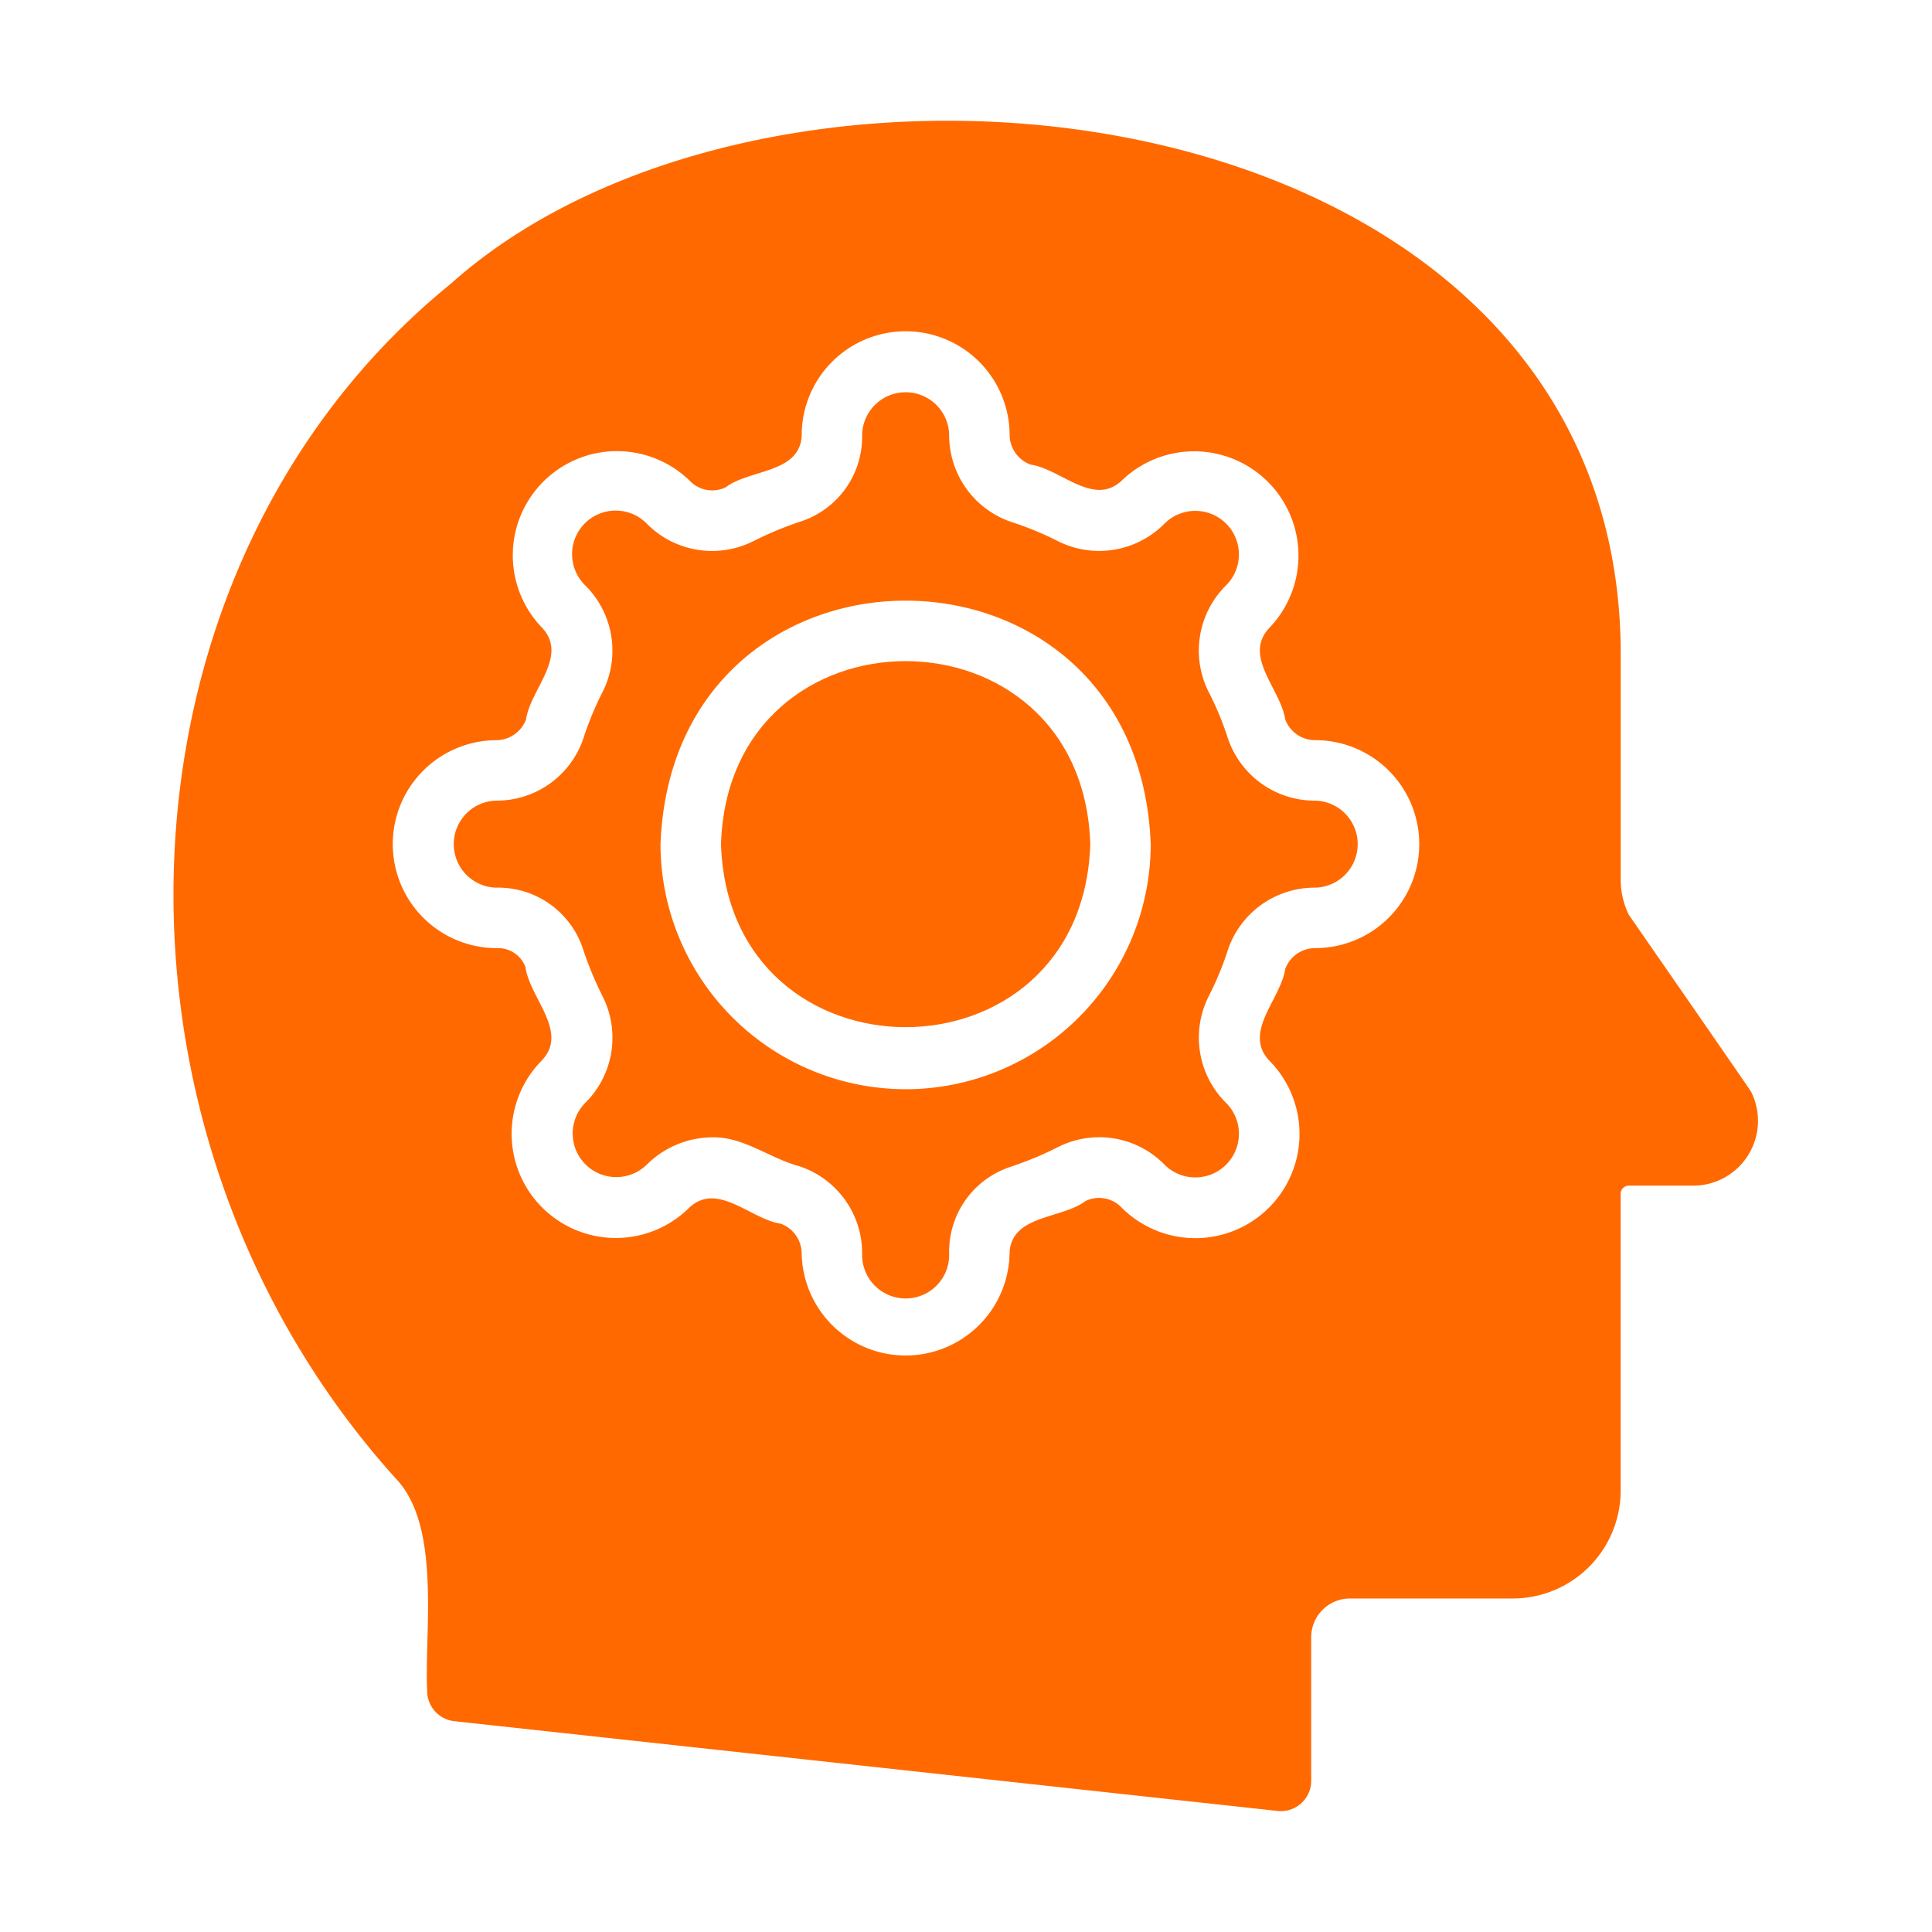
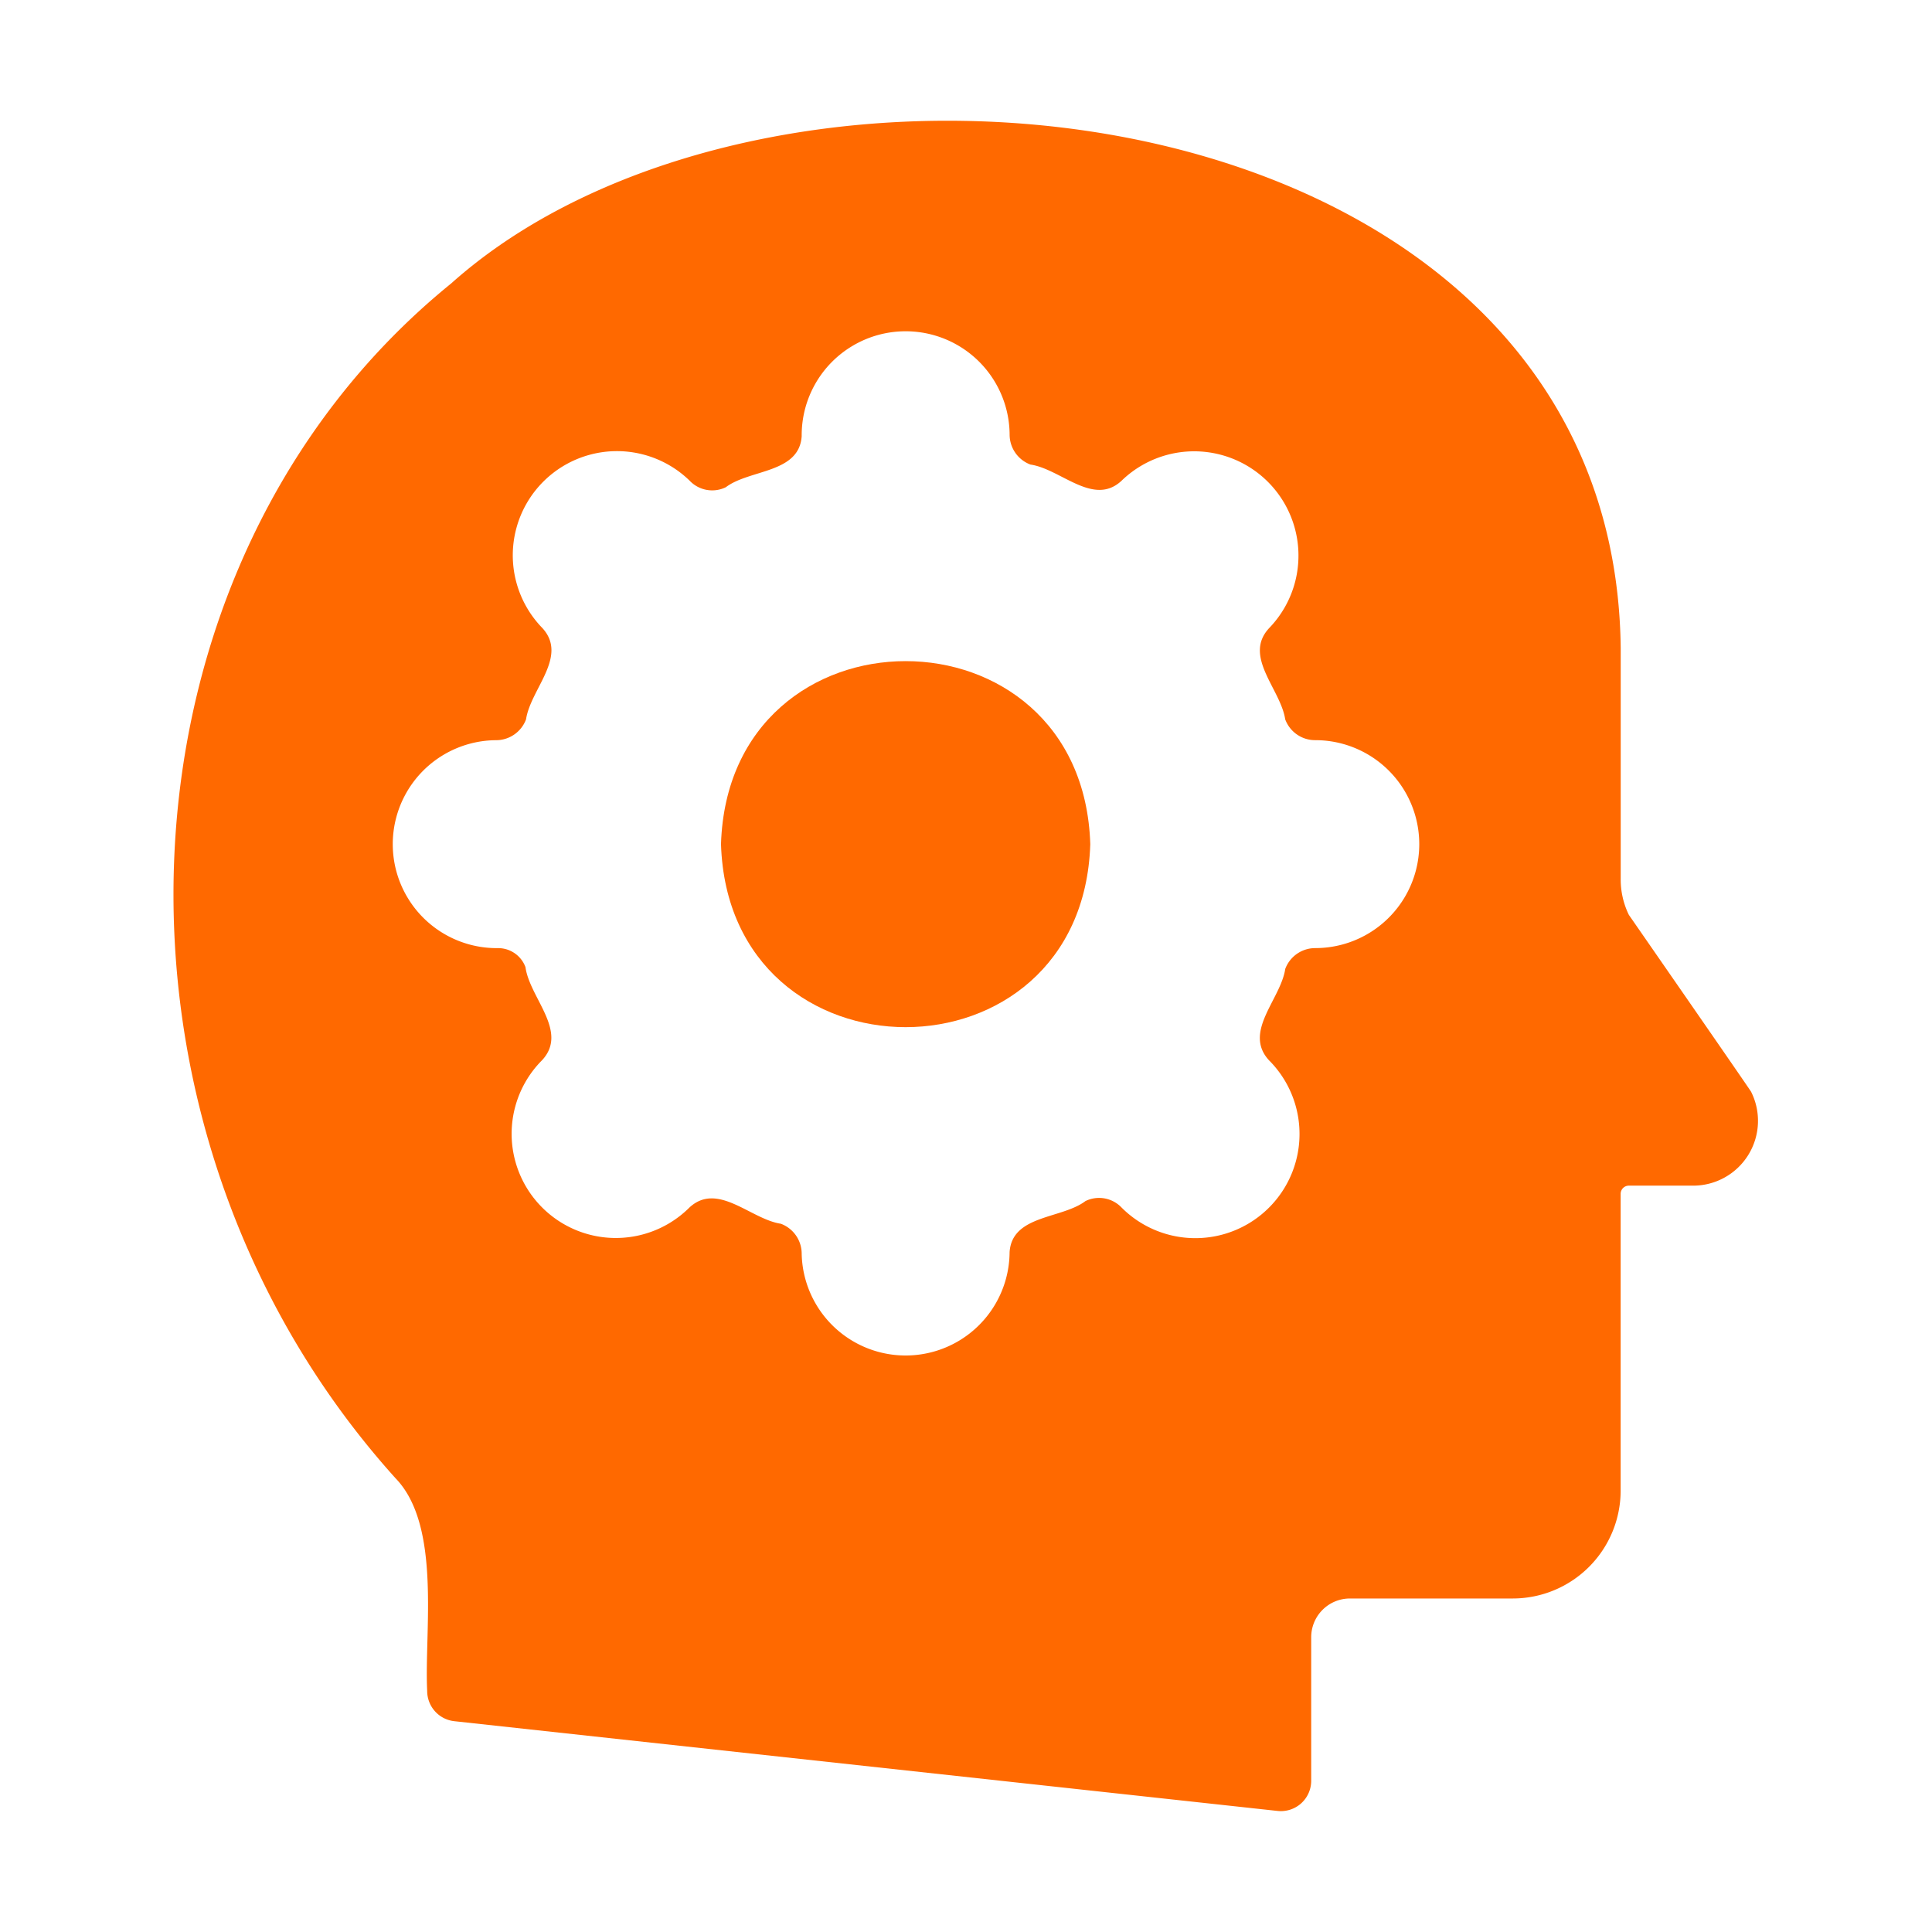
<svg xmlns="http://www.w3.org/2000/svg" version="1.1" width="512" height="512" x="0" y="0" viewBox="0 0 64 64" style="enable-background:new 0 0 512 512" xml:space="preserve">
  <g>
    <path d="M58.012 36.173c-.02-.05-4.054-5.867-4.054-5.867a2.667 2.667 0 0 1-.27-1.191v-7.649C53.477 2.802 25.853-.362 14.943 9.392c-11.545 9.375-12.288 27.98-1.842 39.575 1.529 1.576.951 5.077 1.05 7.048a1.007 1.007 0 0 0 .892 1.001l27.28 2.974a1.004 1.004 0 0 0 1.112-.991v-4.766a1.284 1.284 0 0 1 1.281-1.281h5.396a3.576 3.576 0 0 0 3.574-3.574v-9.822a.272.272 0 0 1 .27-.28h2.153a2.147 2.147 0 0 0 1.902-3.103zm-14.436-4.766a1.06 1.06 0 0 0-1.001.691c-.15 1.007-1.403 2.079-.54 3.023a3.451 3.451 0 0 1-4.876 4.886 1.03 1.03 0 0 0-1.202-.22c-.79.597-2.431.453-2.513 1.692a3.444 3.444 0 0 1-6.887.06 1.06 1.06 0 0 0-.691-1.001c-1-.15-2.087-1.4-3.024-.541a3.451 3.451 0 0 1-4.885-4.876c.885-.955-.41-2.058-.55-3.083a.963.963 0 0 0-.922-.63 3.444 3.444 0 1 1-.06-6.888 1.06 1.06 0 0 0 1.001-.691c.15-1.007 1.403-2.08.541-3.024a3.451 3.451 0 0 1 4.875-4.885 1.03 1.03 0 0 0 1.202.22c.79-.598 2.431-.453 2.513-1.692a3.444 3.444 0 0 1 6.888-.06 1.06 1.06 0 0 0 .69 1.001c1.006.147 2.083 1.4 3.014.54a3.455 3.455 0 0 1 4.895 4.876c-.877.939.378 2.018.53 3.024a1.056 1.056 0 0 0 .992.69 3.444 3.444 0 0 1 .01 6.888z" fill="#FF6900" data-original="#000000" opacity="1" />
-     <path d="M43.576 26.522a3.034 3.034 0 0 1-2.903-2.073 10.235 10.235 0 0 0-.641-1.541 3.039 3.039 0 0 1 .58-3.514 1.444 1.444 0 1 0-2.032-2.053 3.043 3.043 0 0 1-3.524.591 10.542 10.542 0 0 0-1.551-.64 3.035 3.035 0 0 1-2.063-2.894 1.442 1.442 0 0 0-2.883 0 2.954 2.954 0 0 1-2.022 2.873 11.598 11.598 0 0 0-1.592.661 3.039 3.039 0 0 1-3.514-.58 1.444 1.444 0 1 0-2.052 2.032 3.043 3.043 0 0 1 .59 3.524 10.236 10.236 0 0 0-.64 1.541 3.03 3.03 0 0 1-2.894 2.073 1.442 1.442 0 0 0 0 2.883 2.954 2.954 0 0 1 2.874 2.022 11.596 11.596 0 0 0 .66 1.592 3.039 3.039 0 0 1-.58 3.514 1.444 1.444 0 0 0 2.032 2.052 3.107 3.107 0 0 1 2.172-.91c1.042-.024 1.913.702 2.894.96a3.034 3.034 0 0 1 2.072 2.904 1.442 1.442 0 1 0 2.883-.01 2.954 2.954 0 0 1 2.023-2.873 11.6 11.6 0 0 0 1.591-.661 3.023 3.023 0 0 1 3.514.58 1.444 1.444 0 1 0 2.053-2.032 3.043 3.043 0 0 1-.591-3.524 10.238 10.238 0 0 0 .64-1.542 3.03 3.03 0 0 1 2.894-2.072 1.442 1.442 0 0 0 .01-2.883zM30 36.082a8.13 8.13 0 0 1-8.12-8.119c.411-10.755 15.83-10.753 16.239 0a8.13 8.13 0 0 1-8.12 8.12z" fill="#FF6900" data-original="#000000" opacity="1" />
-     <path d="M23.884 27.963c.254 8.083 11.978 8.085 12.233 0-.254-8.082-11.978-8.084-12.233 0z" fill="#FF6900" data-original="#000000" opacity="1" />
+     <path d="M23.884 27.963c.254 8.083 11.978 8.085 12.233 0-.254-8.082-11.978-8.084-12.233 0" fill="#FF6900" data-original="#000000" opacity="1" />
  </g>
</svg>